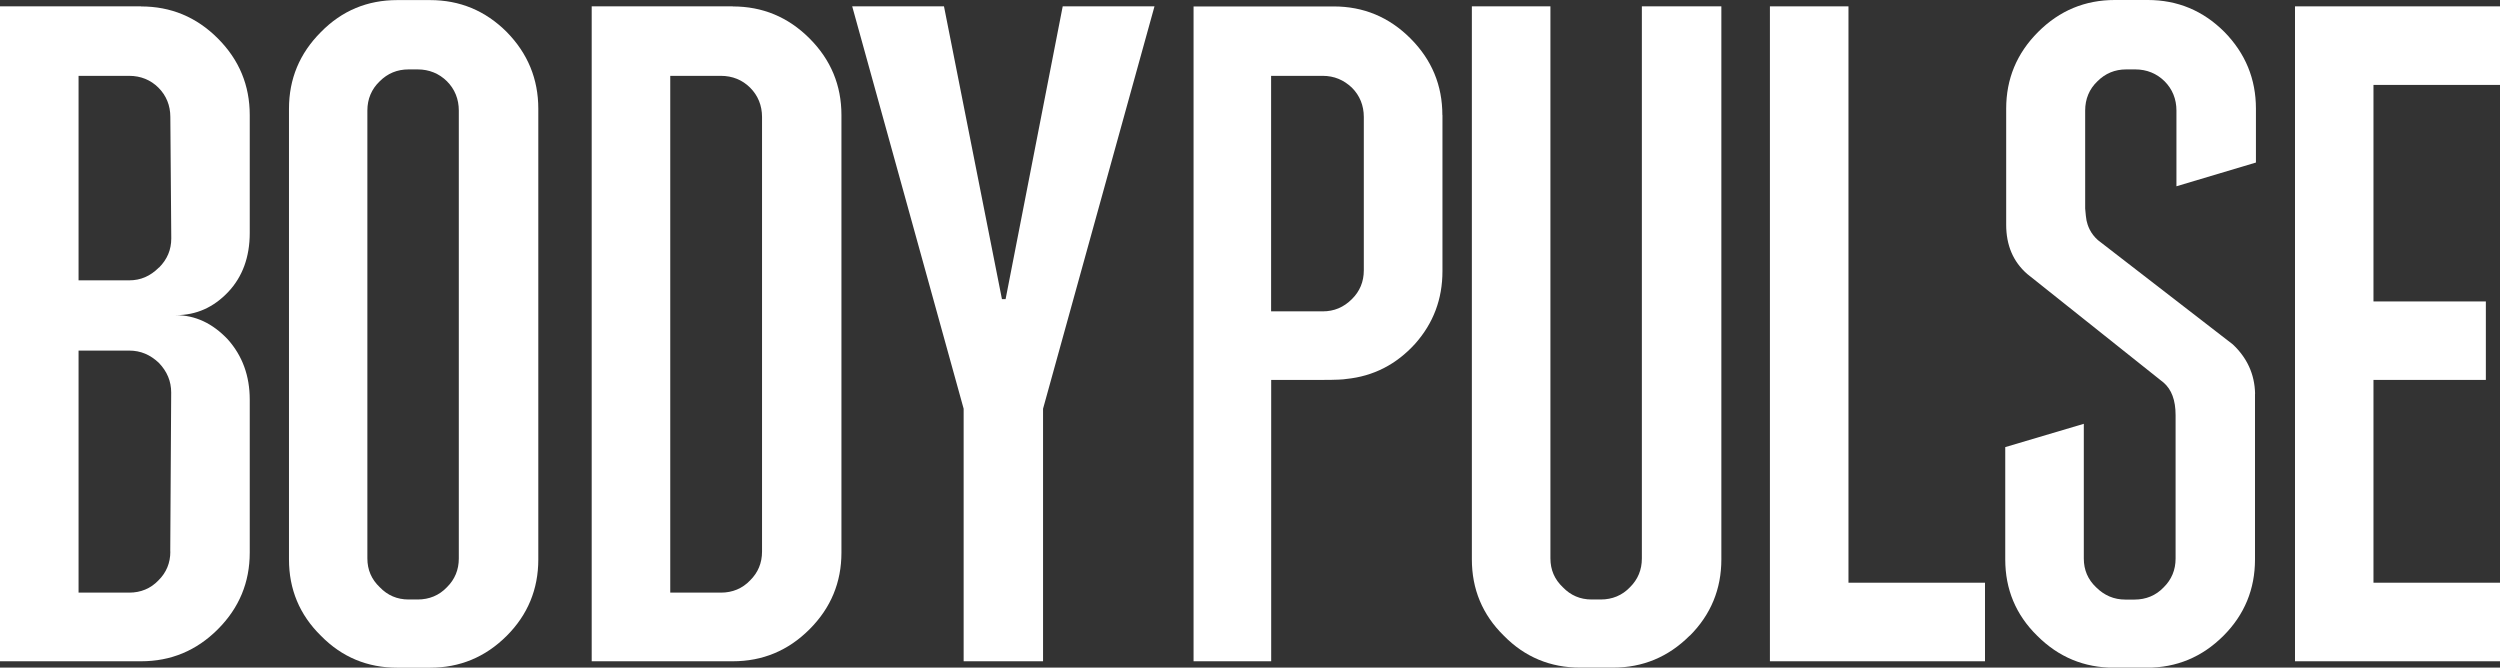
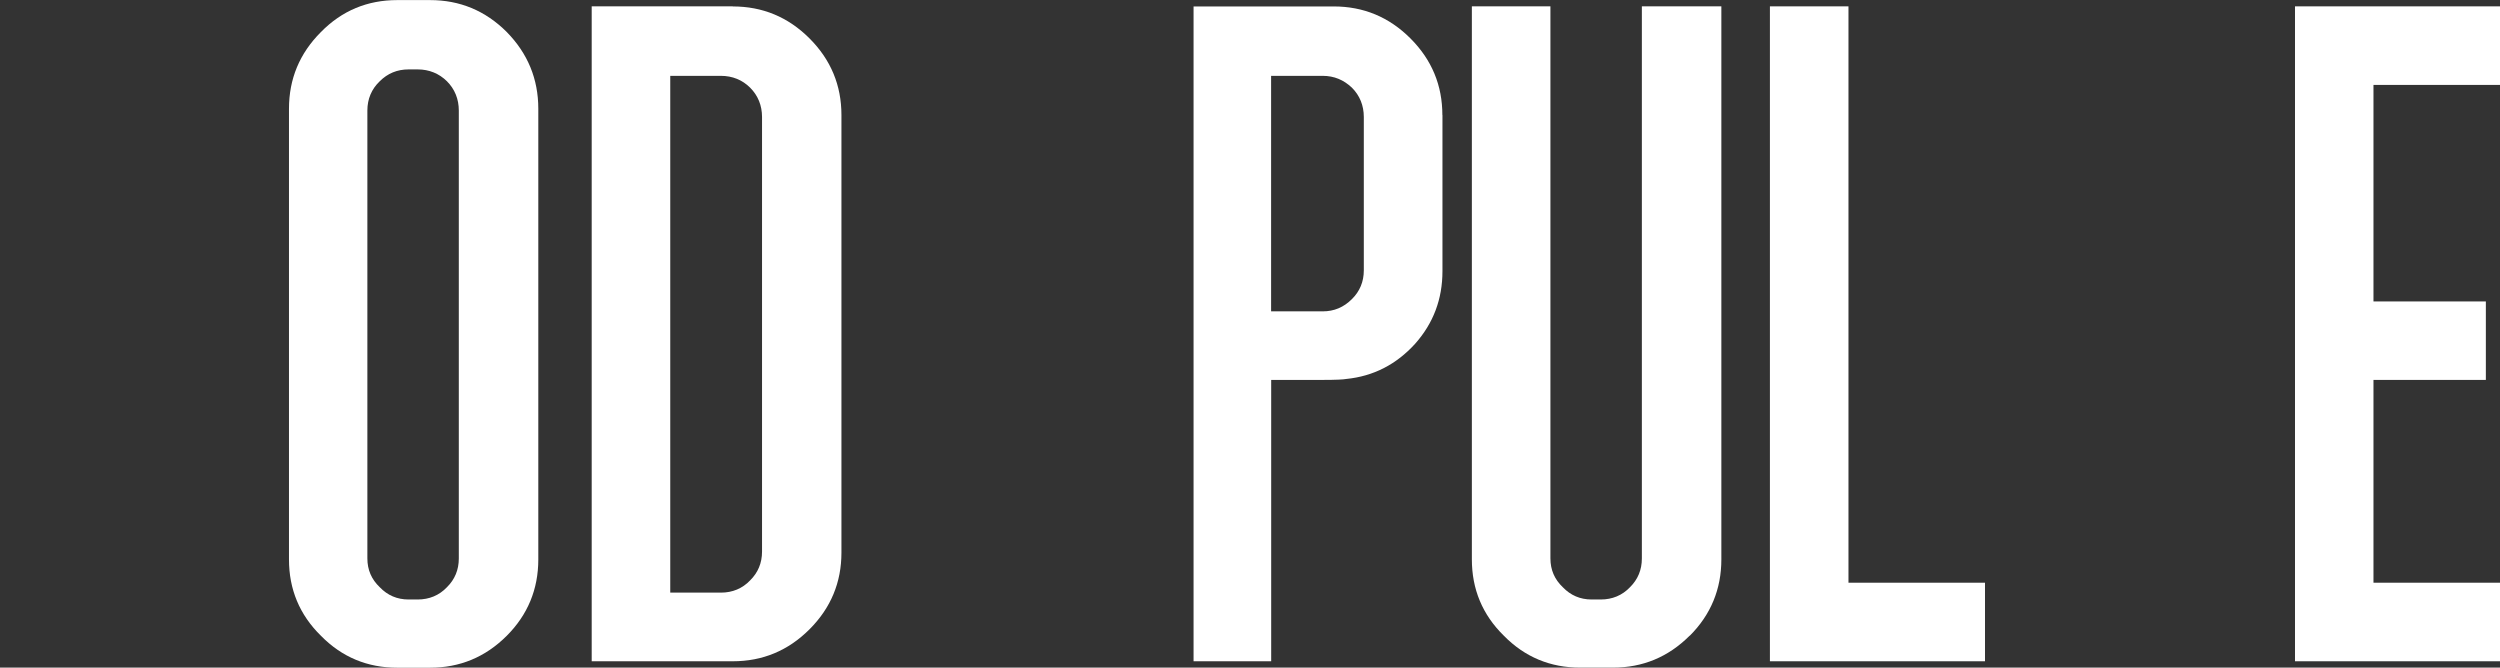
<svg xmlns="http://www.w3.org/2000/svg" id="Layer_2" viewBox="0 0 295 78.78">
  <rect x="0" y="0" width="295" height="78.78" fill="#333333" stroke="none" />
  <defs>
    <style>.cls-1{fill:#fff;}</style>
  </defs>
  <g id="Layer_1-2">
    <g>
-       <path class="cls-1" d="M16.65,.75H0V78.03H16.65c3.5,0,6.52-1.24,9.05-3.77,2.53-2.53,3.77-5.55,3.77-9.05v-18.05c0-2.8-.86-5.17-2.59-7.11-1.78-1.89-3.83-2.86-6.14-2.86,2.43,0,4.47-.92,6.2-2.75,1.67-1.78,2.53-4.1,2.53-6.95V13.58c0-3.5-1.24-6.52-3.77-9.05-2.53-2.53-5.55-3.77-9.05-3.77Zm3.45,64.34c0,1.35-.48,2.48-1.4,3.39-.92,.97-2.1,1.45-3.45,1.45h-5.98v-28.56h5.98c1.35,0,2.48,.49,3.5,1.45,.97,1.02,1.45,2.16,1.45,3.5l-.11,18.75Zm-1.35-33.52c-1.02,1.02-2.16,1.51-3.5,1.51h-5.98V8.95h5.98c1.35,0,2.53,.48,3.45,1.4,.92,.92,1.4,2.1,1.4,3.45l.11,14.33c0,1.35-.48,2.48-1.45,3.45Z" />
      <path class="cls-1" d="M63.52,66.01V12.83c0-3.5-1.24-6.52-3.72-9.05-2.53-2.53-5.55-3.77-9.05-3.77h-3.88c-3.5,0-6.52,1.24-9,3.77-2.53,2.53-3.77,5.55-3.77,9.05v53.19c0,3.5,1.24,6.52,3.77,9,2.48,2.53,5.5,3.77,9,3.77h3.88c3.5,0,6.52-1.24,9.05-3.77,2.48-2.48,3.72-5.5,3.72-9Zm-9.38-.11c0,1.35-.48,2.48-1.4,3.39-.92,.97-2.1,1.45-3.45,1.45h-1.08c-1.35,0-2.48-.49-3.4-1.45-.97-.92-1.46-2.05-1.46-3.39V13.04c0-1.35,.49-2.53,1.46-3.45,.92-.92,2.05-1.4,3.4-1.4h1.08c1.35,0,2.53,.49,3.45,1.4,.92,.92,1.4,2.1,1.4,3.45v52.86Z" />
      <path class="cls-1" d="M86.47,.75h-16.65V78.03h16.65c3.5,0,6.52-1.24,9.05-3.77,2.53-2.53,3.77-5.55,3.77-9.05V13.58c0-3.5-1.24-6.52-3.77-9.05-2.53-2.53-5.55-3.77-9.05-3.77Zm3.45,64.34c0,1.35-.48,2.48-1.4,3.39-.92,.97-2.1,1.45-3.45,1.45h-5.98V8.95h5.98c1.35,0,2.53,.48,3.45,1.4,.92,.92,1.4,2.1,1.4,3.45v51.3Z" />
-       <polygon class="cls-1" points="125.4 .75 118.66 35.3 118.23 35.3 111.39 .75 100.56 .75 113.71 48.23 113.71 78.03 123.08 78.03 123.08 48.23 136.23 .75 125.4 .75" />
      <path class="cls-1" d="M170.2,13.58c0-3.5-1.24-6.52-3.77-9.05-2.53-2.53-5.55-3.77-9.05-3.77h-16.54V78.03h9.16V44.83h6.09c1.56,0,2.48-.05,2.75-.11,3.23-.32,5.93-1.72,8.14-4.15,2.16-2.43,3.23-5.28,3.23-8.57V13.58Zm-9.27,18.32c0,1.35-.48,2.48-1.4,3.39-.97,.97-2.1,1.45-3.45,1.45h-6.09V8.95h6.09c1.35,0,2.48,.48,3.45,1.4,.92,.92,1.4,2.1,1.4,3.45V31.9Z" />
      <path class="cls-1" d="M199.4,75.01c2.48-2.48,3.72-5.5,3.72-9V.75h-9.38V65.9c0,1.35-.48,2.48-1.4,3.39-.92,.97-2.1,1.45-3.45,1.45h-1.08c-1.35,0-2.48-.49-3.4-1.45-.97-.92-1.46-2.05-1.46-3.39V.75h-9.27V66.01c0,3.5,1.24,6.52,3.77,9,2.48,2.53,5.5,3.77,9,3.77h3.88c3.5,0,6.52-1.24,9.05-3.77Z" />
      <polygon class="cls-1" points="218.12 .75 208.85 .75 208.85 78.03 234.23 78.03 234.23 68.76 218.12 68.76 218.12 .75" />
-       <path class="cls-1" d="M266.1,46.45c-.05-2.32-.97-4.26-2.64-5.82l-15.9-12.29c-.43-.38-.75-.81-.97-1.24-.22-.43-.32-.81-.38-1.08-.05-.27-.11-.75-.16-1.4V13.04c0-1.35,.48-2.53,1.45-3.45,.92-.92,2.05-1.4,3.39-1.4h1.08c1.35,0,2.53,.49,3.45,1.4,.92,.92,1.4,2.1,1.4,3.45v8.94l9.38-2.8v-6.36c0-3.5-1.24-6.52-3.72-9.05-2.53-2.53-5.55-3.77-9.05-3.77h-3.88c-3.5,0-6.52,1.24-9.05,3.77-2.53,2.53-3.77,5.55-3.77,9.05v13.69c0,2.42,.81,4.36,2.48,5.82l16.11,12.83c.92,.81,1.4,2.05,1.4,3.83v16.92c0,1.35-.48,2.48-1.4,3.39-.92,.97-2.1,1.45-3.45,1.45h-1.08c-1.35,0-2.48-.49-3.45-1.45-.97-.92-1.45-2.05-1.45-3.39v-15.9l-9.27,2.75v13.26c0,3.5,1.24,6.52,3.77,9,2.53,2.53,5.55,3.77,9.05,3.77h3.88c3.5,0,6.52-1.24,9.05-3.77,2.48-2.48,3.72-5.5,3.72-9v-19.56Z" />
      <polygon class="cls-1" points="295 68.76 280.07 68.76 280.07 44.83 293.33 44.83 293.33 35.57 280.07 35.57 280.07 10.02 295 10.02 295 .75 270.81 .75 270.81 78.03 295 78.03 295 68.76" />
    </g>
  </g>
</svg>